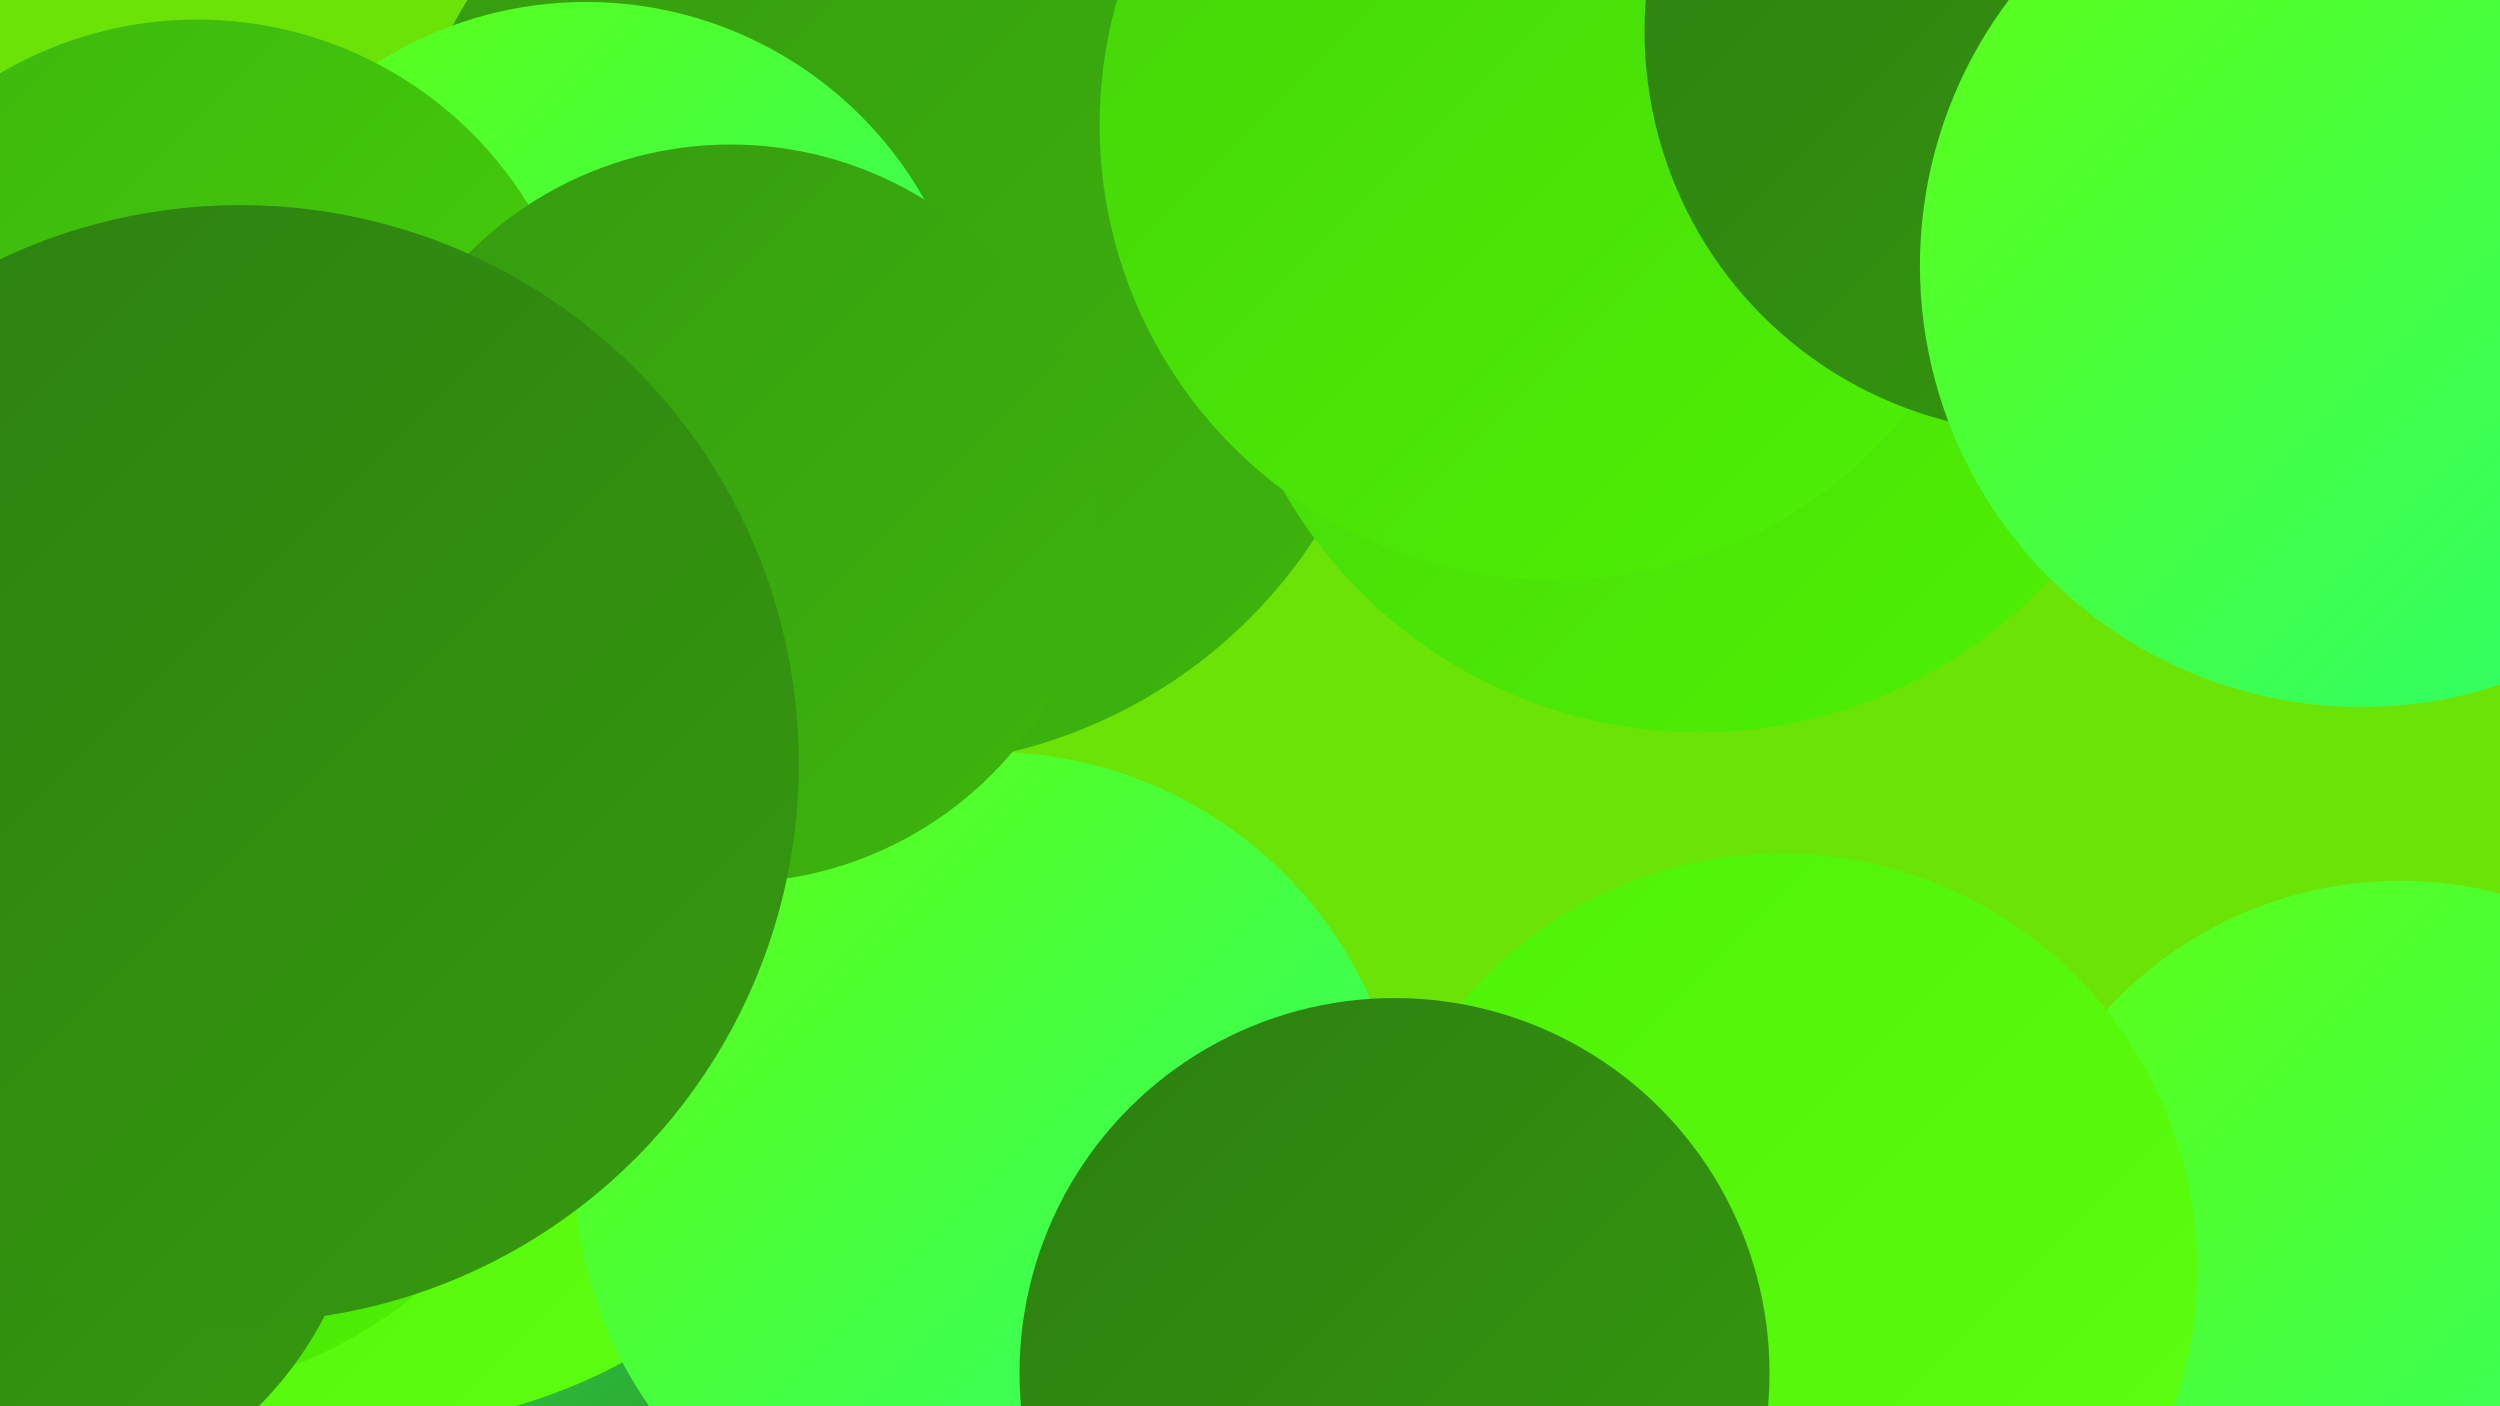
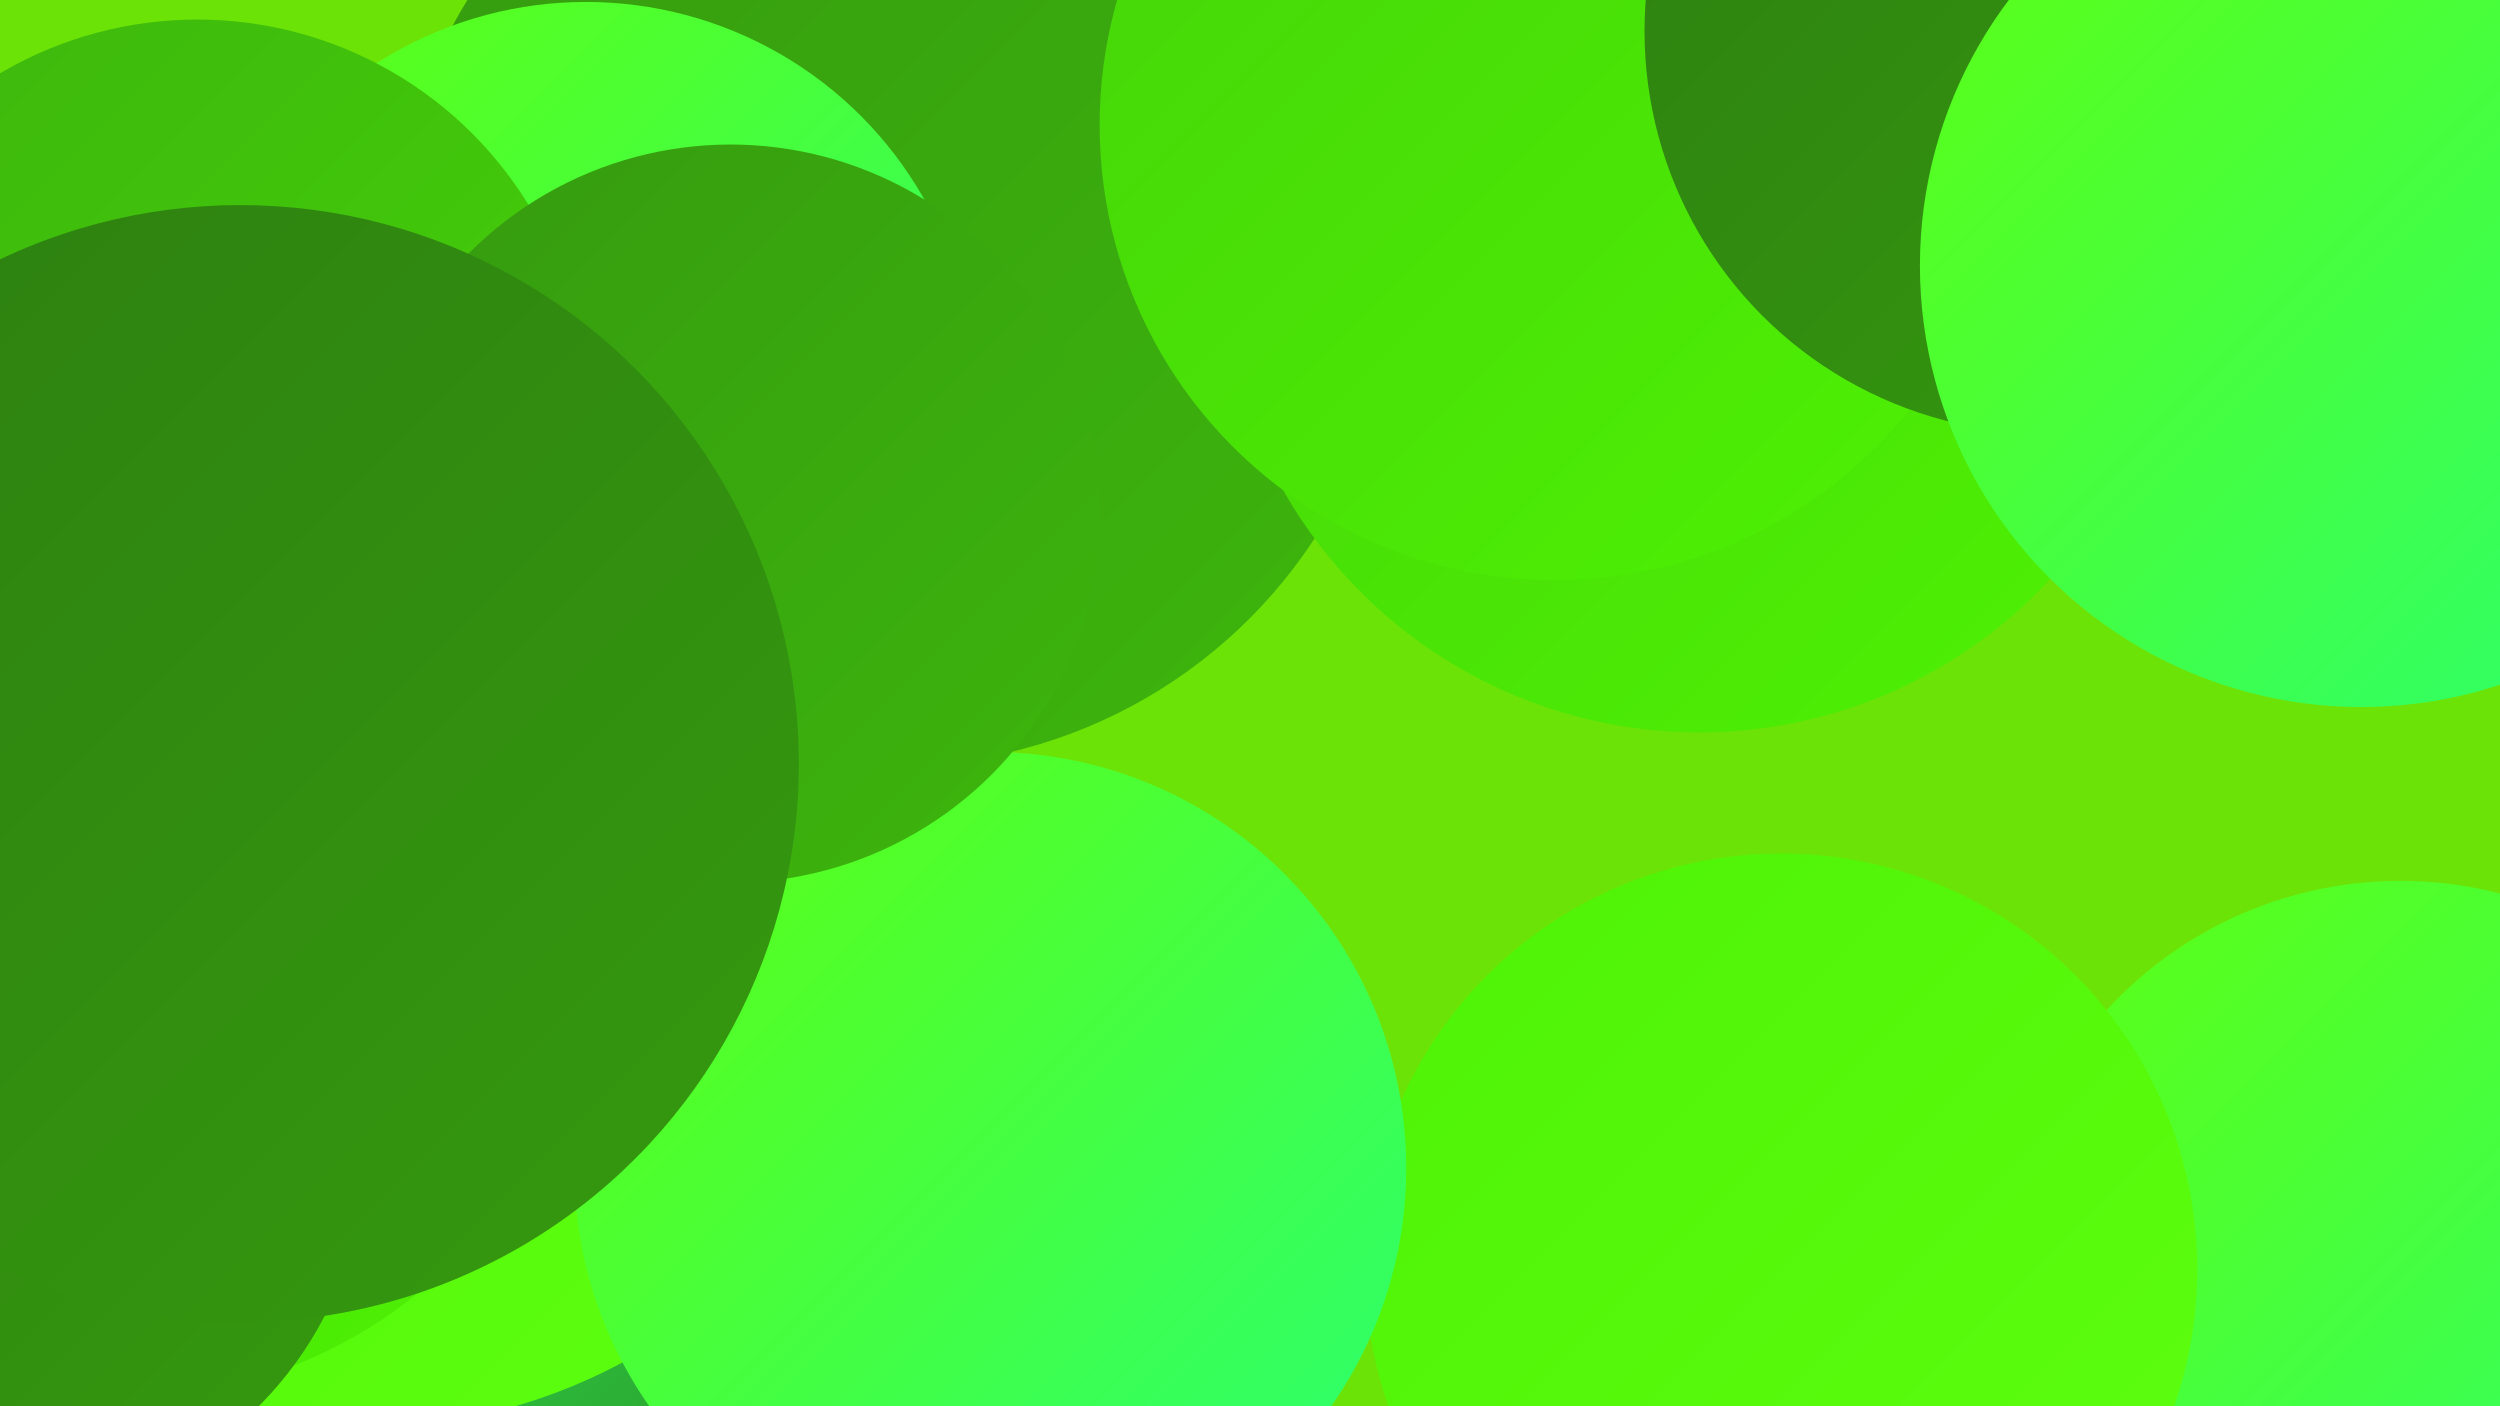
<svg xmlns="http://www.w3.org/2000/svg" width="1280" height="720">
  <defs>
    <linearGradient id="grad0" x1="0%" y1="0%" x2="100%" y2="100%">
      <stop offset="0%" style="stop-color:#2d7f10;stop-opacity:1" />
      <stop offset="100%" style="stop-color:#359a0f;stop-opacity:1" />
    </linearGradient>
    <linearGradient id="grad1" x1="0%" y1="0%" x2="100%" y2="100%">
      <stop offset="0%" style="stop-color:#359a0f;stop-opacity:1" />
      <stop offset="100%" style="stop-color:#3db60d;stop-opacity:1" />
    </linearGradient>
    <linearGradient id="grad2" x1="0%" y1="0%" x2="100%" y2="100%">
      <stop offset="0%" style="stop-color:#3db60d;stop-opacity:1" />
      <stop offset="100%" style="stop-color:#45d309;stop-opacity:1" />
    </linearGradient>
    <linearGradient id="grad3" x1="0%" y1="0%" x2="100%" y2="100%">
      <stop offset="0%" style="stop-color:#45d309;stop-opacity:1" />
      <stop offset="100%" style="stop-color:#4ef204;stop-opacity:1" />
    </linearGradient>
    <linearGradient id="grad4" x1="0%" y1="0%" x2="100%" y2="100%">
      <stop offset="0%" style="stop-color:#4ef204;stop-opacity:1" />
      <stop offset="100%" style="stop-color:#5eff11;stop-opacity:1" />
    </linearGradient>
    <linearGradient id="grad5" x1="0%" y1="0%" x2="100%" y2="100%">
      <stop offset="0%" style="stop-color:#5eff11;stop-opacity:1" />
      <stop offset="100%" style="stop-color:#2aff72;stop-opacity:1" />
    </linearGradient>
    <linearGradient id="grad6" x1="0%" y1="0%" x2="100%" y2="100%">
      <stop offset="0%" style="stop-color:#2aff72;stop-opacity:1" />
      <stop offset="100%" style="stop-color:#2d7f10;stop-opacity:1" />
    </linearGradient>
  </defs>
  <rect width="1280" height="720" fill="#6ce307" />
  <circle cx="336" cy="584" r="244" fill="url(#grad6)" />
  <circle cx="220" cy="494" r="193" fill="url(#grad3)" />
  <circle cx="186" cy="451" r="280" fill="url(#grad4)" />
  <circle cx="1229" cy="655" r="204" fill="url(#grad5)" />
  <circle cx="912" cy="650" r="213" fill="url(#grad4)" />
  <circle cx="458" cy="135" r="257" fill="url(#grad1)" />
  <circle cx="870" cy="130" r="245" fill="url(#grad3)" />
  <circle cx="300" cy="200" r="199" fill="url(#grad5)" />
  <circle cx="66" cy="482" r="233" fill="url(#grad3)" />
  <circle cx="0" cy="588" r="187" fill="url(#grad0)" />
  <circle cx="507" cy="598" r="213" fill="url(#grad5)" />
  <circle cx="796" cy="64" r="233" fill="url(#grad3)" />
  <circle cx="1203" cy="4" r="224" fill="url(#grad0)" />
  <circle cx="101" cy="209" r="199" fill="url(#grad2)" />
  <circle cx="1259" cy="97" r="180" fill="url(#grad4)" />
  <circle cx="1048" cy="16" r="206" fill="url(#grad0)" />
  <circle cx="1209" cy="136" r="226" fill="url(#grad5)" />
  <circle cx="374" cy="263" r="189" fill="url(#grad1)" />
  <circle cx="123" cy="391" r="286" fill="url(#grad0)" />
-   <circle cx="714" cy="703" r="192" fill="url(#grad0)" />
</svg>